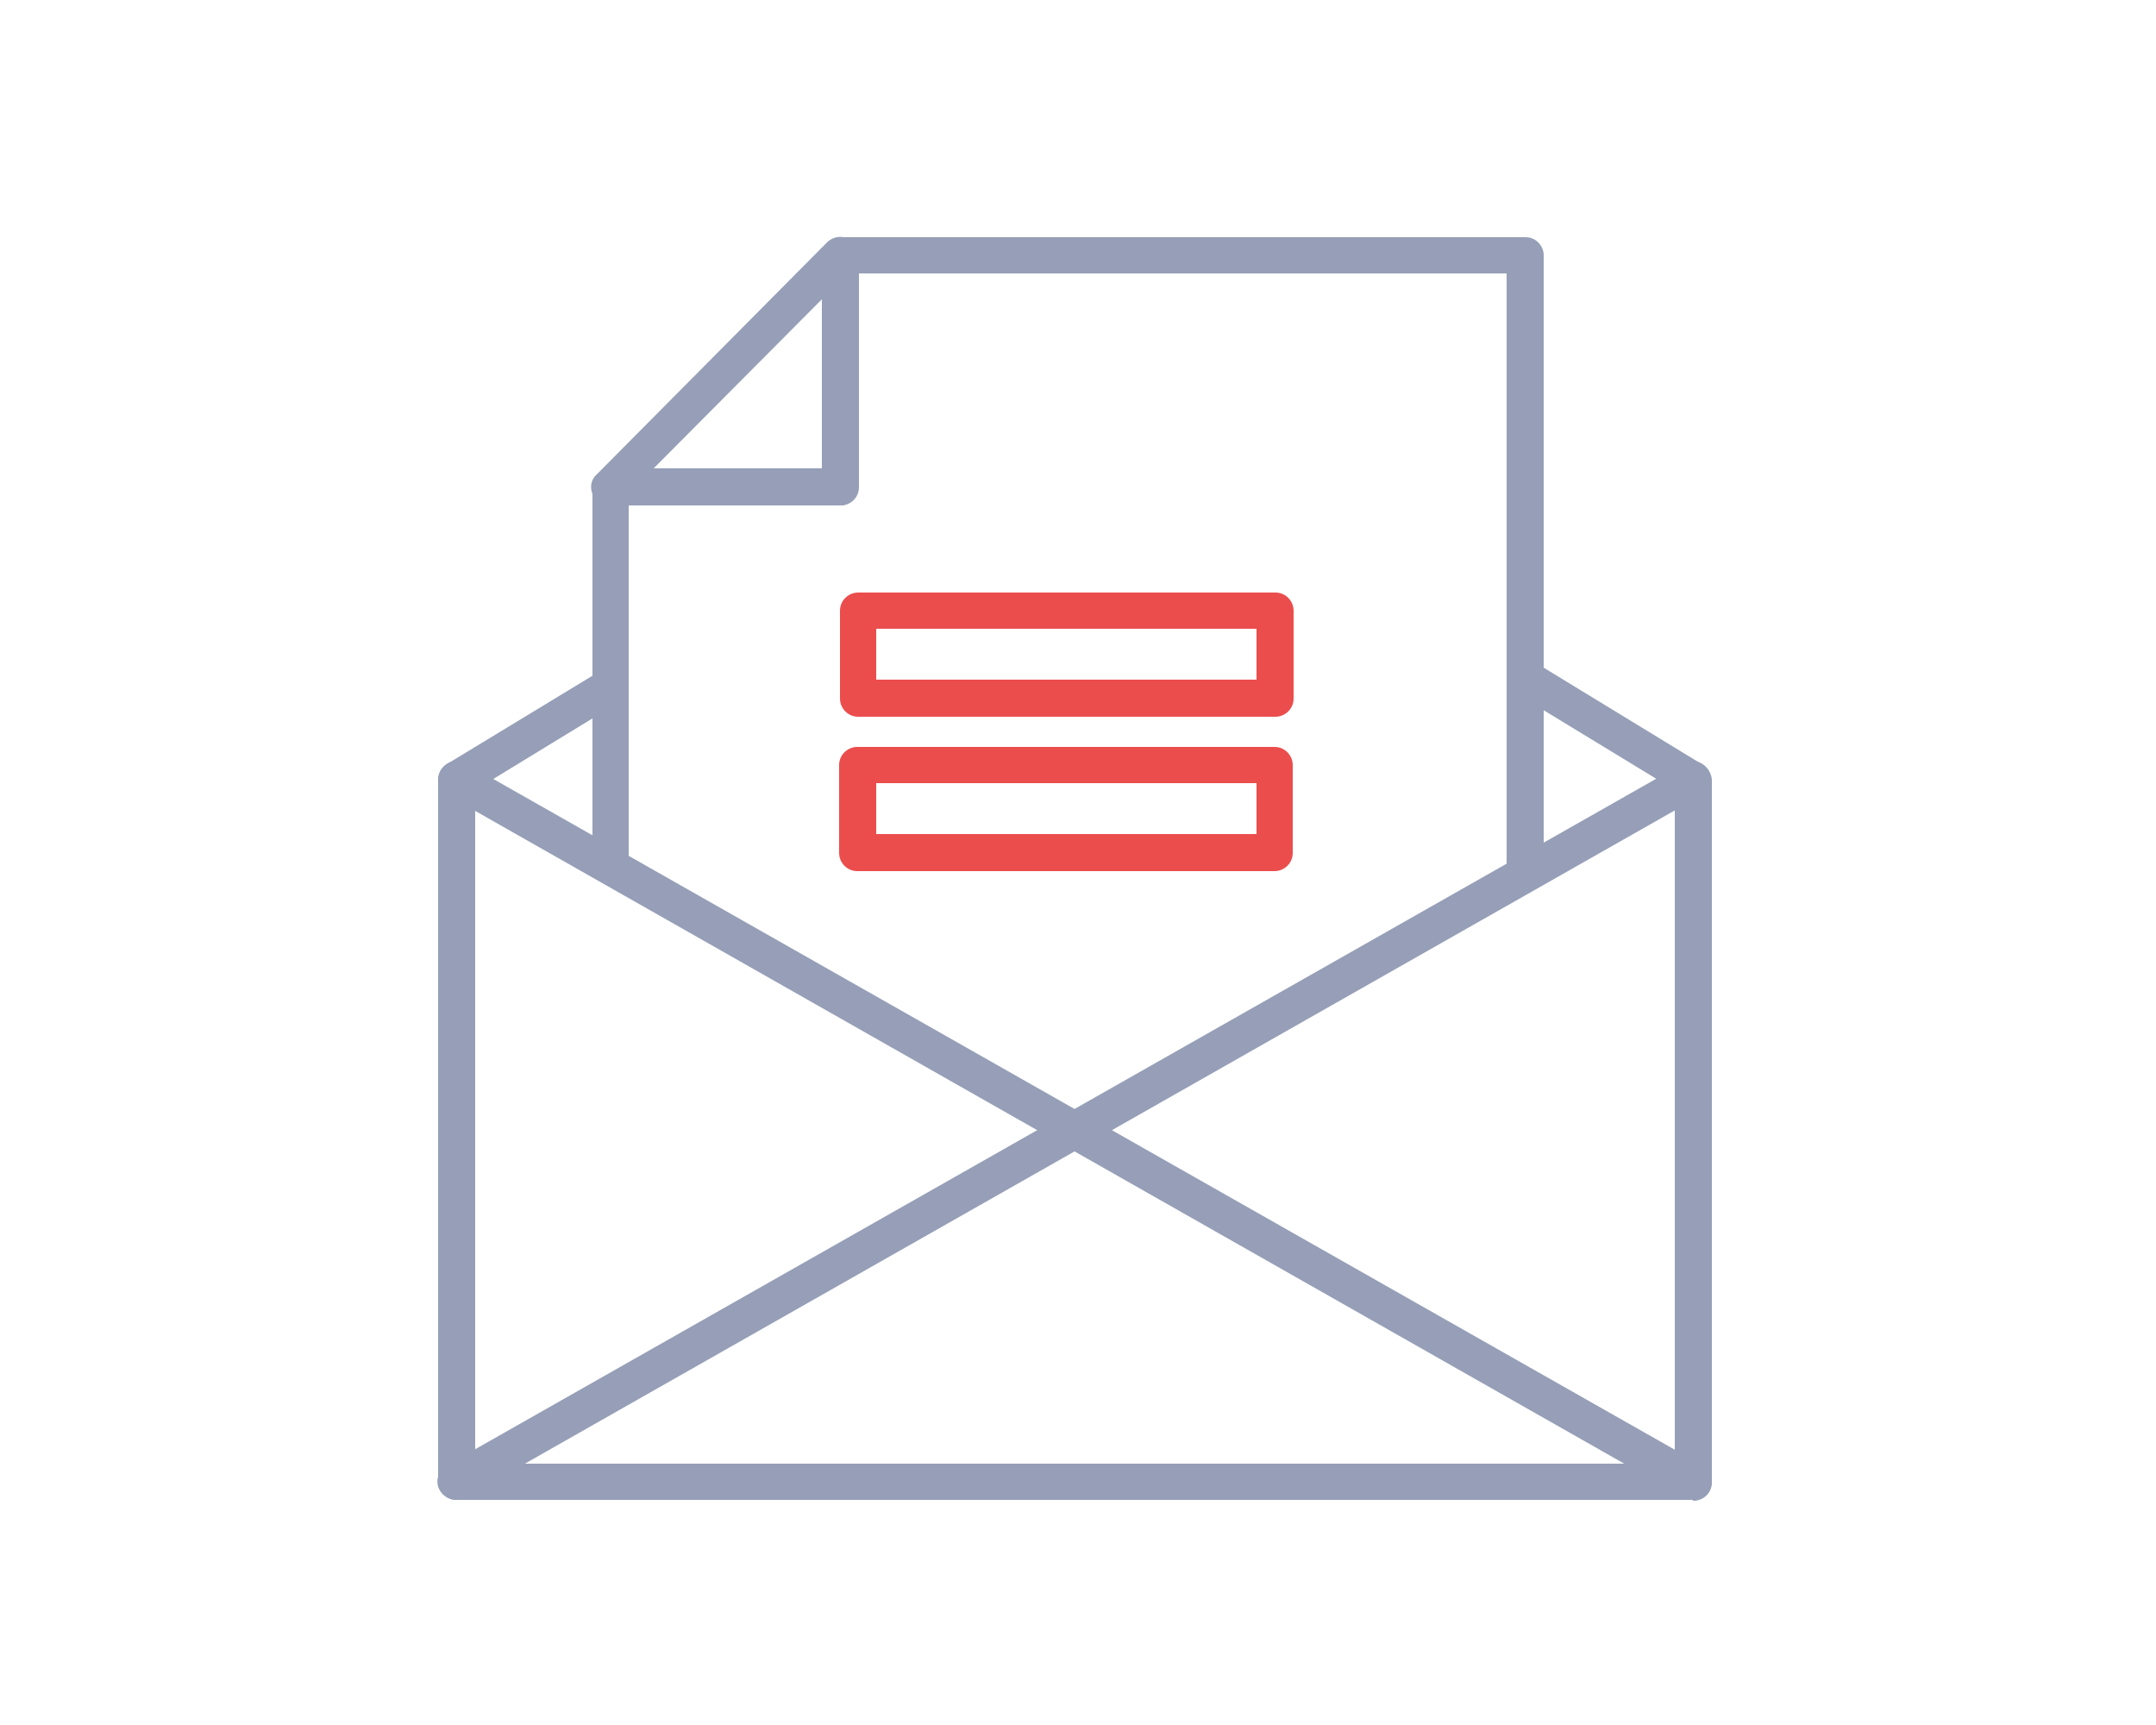
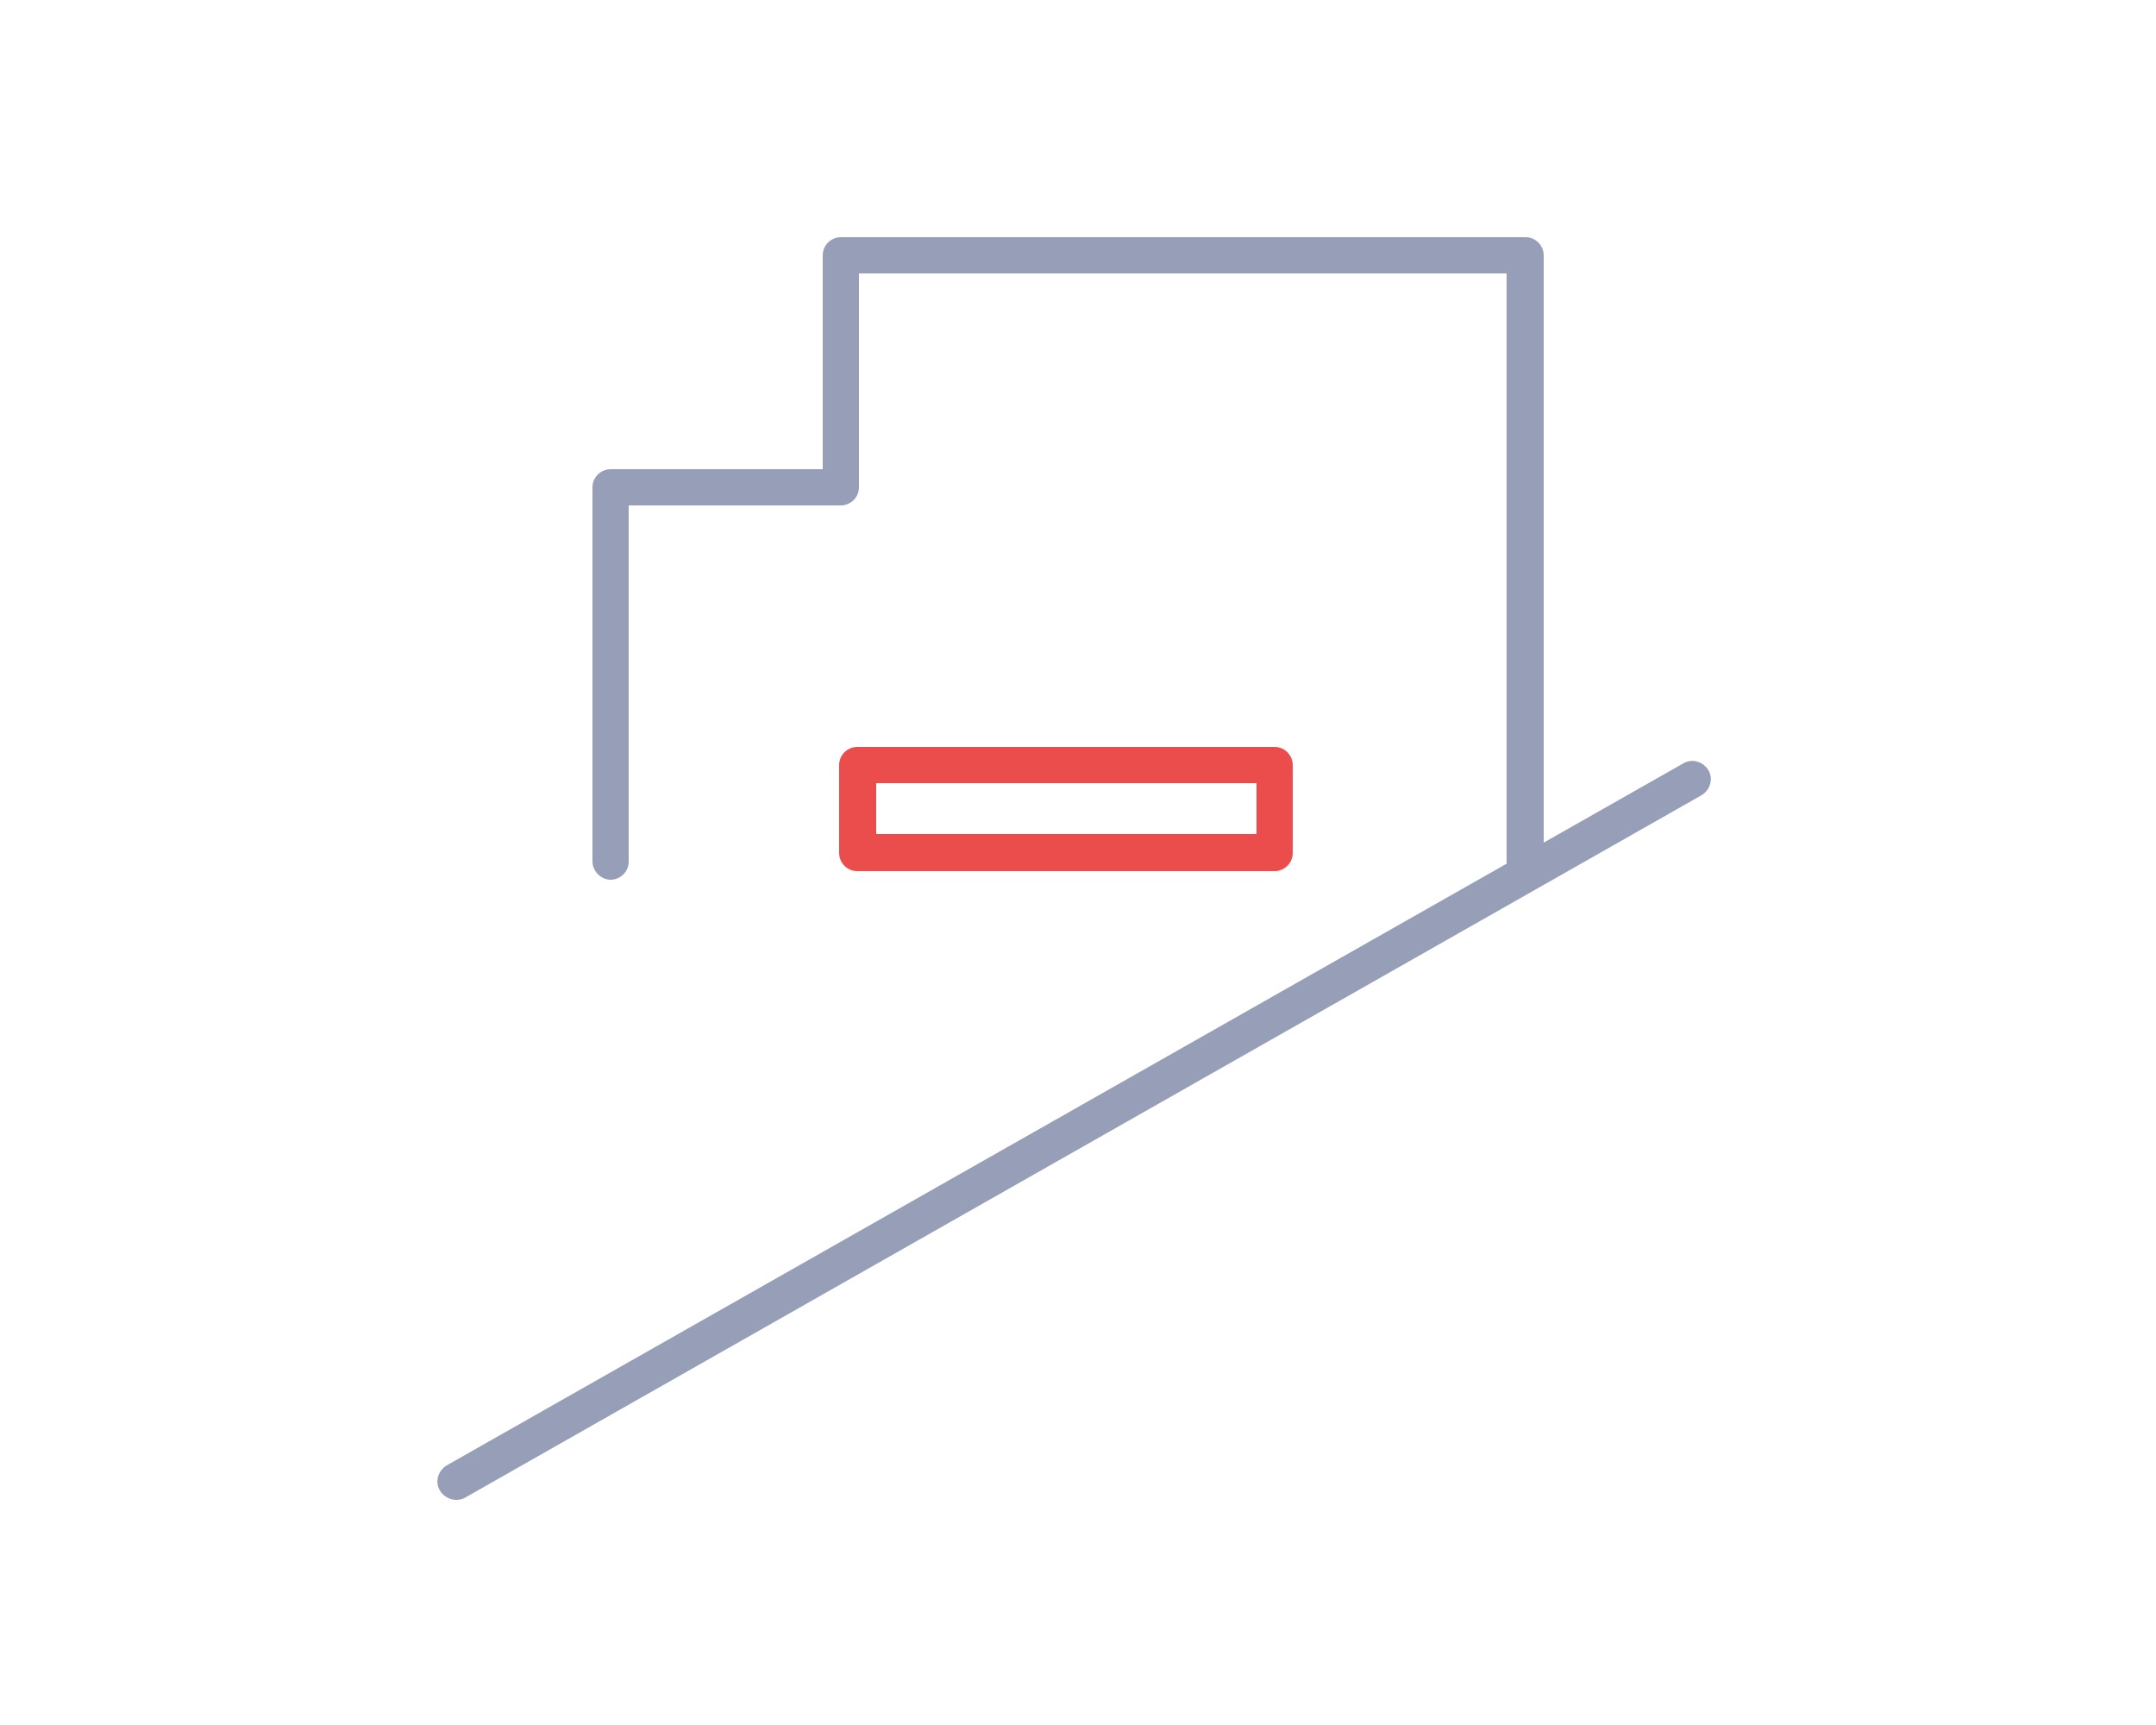
<svg xmlns="http://www.w3.org/2000/svg" id="Layer_1" version="1.1" viewBox="0 0 250 200">
  <defs>
    <style>
      .st0 {
        fill: #eb4d4d;
      }

      .st1 {
        fill: #969fb7;
      }
    </style>
  </defs>
  <g id="Layer_2">
    <path class="st1" d="M176.8,103c-1.2,0-2.1-1-2.1-2.1V31.7h-75.1v24.8c0,1.2-1,2.1-2.1,2.1h-24.6v41.3c0,1.2-1,2.1-2.1,2.1s-2.1-1-2.1-2.1v-43.4c0-1.2,1-2.1,2.1-2.1h24.6v-24.8c0-1.2,1-2.1,2.1-2.1h79.4c1.2,0,2.1,1,2.1,2.1v71.4c0,1.2-1,2.1-2.1,2.1h0Z" />
-     <path class="st1" d="M97.4,58.6h-26.7c-.9,0-1.6-.5-2-1.3-.3-.8-.2-1.7.5-2.3l26.7-26.9c.6-.6,1.5-.8,2.3-.5s1.3,1.1,1.3,2v26.9c0,1.2-1,2.1-2.1,2.1ZM75.8,54.3h19.5v-19.6s-19.5,19.6-19.5,19.6Z" />
-     <path class="st1" d="M196.3,173.9H52.9c-1.2,0-2.1-1-2.1-2.1v-81.4c0-.7.4-1.4,1-1.8l17.8-10.8c1-.6,2.3-.3,2.9.7s.3,2.3-.7,2.9l-16.7,10.2v78.1h139.1v-78.1l-18.4-11.2c-1-.6-1.3-1.9-.7-2.9s1.9-1.3,2.9-.7l19.5,11.9c.6.4,1,1.1,1,1.8v81.4c0,1.2-1,2.1-2.1,2.1h-.1Z" />
-     <path class="st1" d="M196.3,173.9c-.4,0-.7,0-1.1-.3L51.9,92.2c-1-.6-1.4-1.9-.8-2.9.6-1,1.9-1.4,2.9-.8l143.4,81.4c1,.6,1.4,1.9.8,2.9-.4.7-1.1,1.1-1.9,1.1Z" />
    <path class="st1" d="M52.9,173.9c-.7,0-1.5-.4-1.9-1.1-.6-1-.2-2.3.8-2.9l143.4-81.4c1-.6,2.3-.2,2.9.8.6,1,.2,2.3-.8,2.9L54,173.6c-.3.2-.7.3-1.1.3h0Z" />
-     <path class="st0" d="M147.9,83.1h-48.4c-1.2,0-2.1-1-2.1-2.1v-10.2c0-1.2,1-2.1,2.1-2.1h48.4c1.2,0,2.1,1,2.1,2.1v10.2c0,1.2-1,2.1-2.1,2.1ZM101.6,78.8h44.1v-5.9h-44.1v5.9Z" />
    <path class="st0" d="M147.8,101h-48.4c-1.2,0-2.1-1-2.1-2.1v-10.2c0-1.2,1-2.1,2.1-2.1h48.4c1.2,0,2.1,1,2.1,2.1v10.2c0,1.2-1,2.1-2.1,2.1ZM101.6,96.7h44.1v-5.9h-44.1v5.9Z" />
  </g>
</svg>